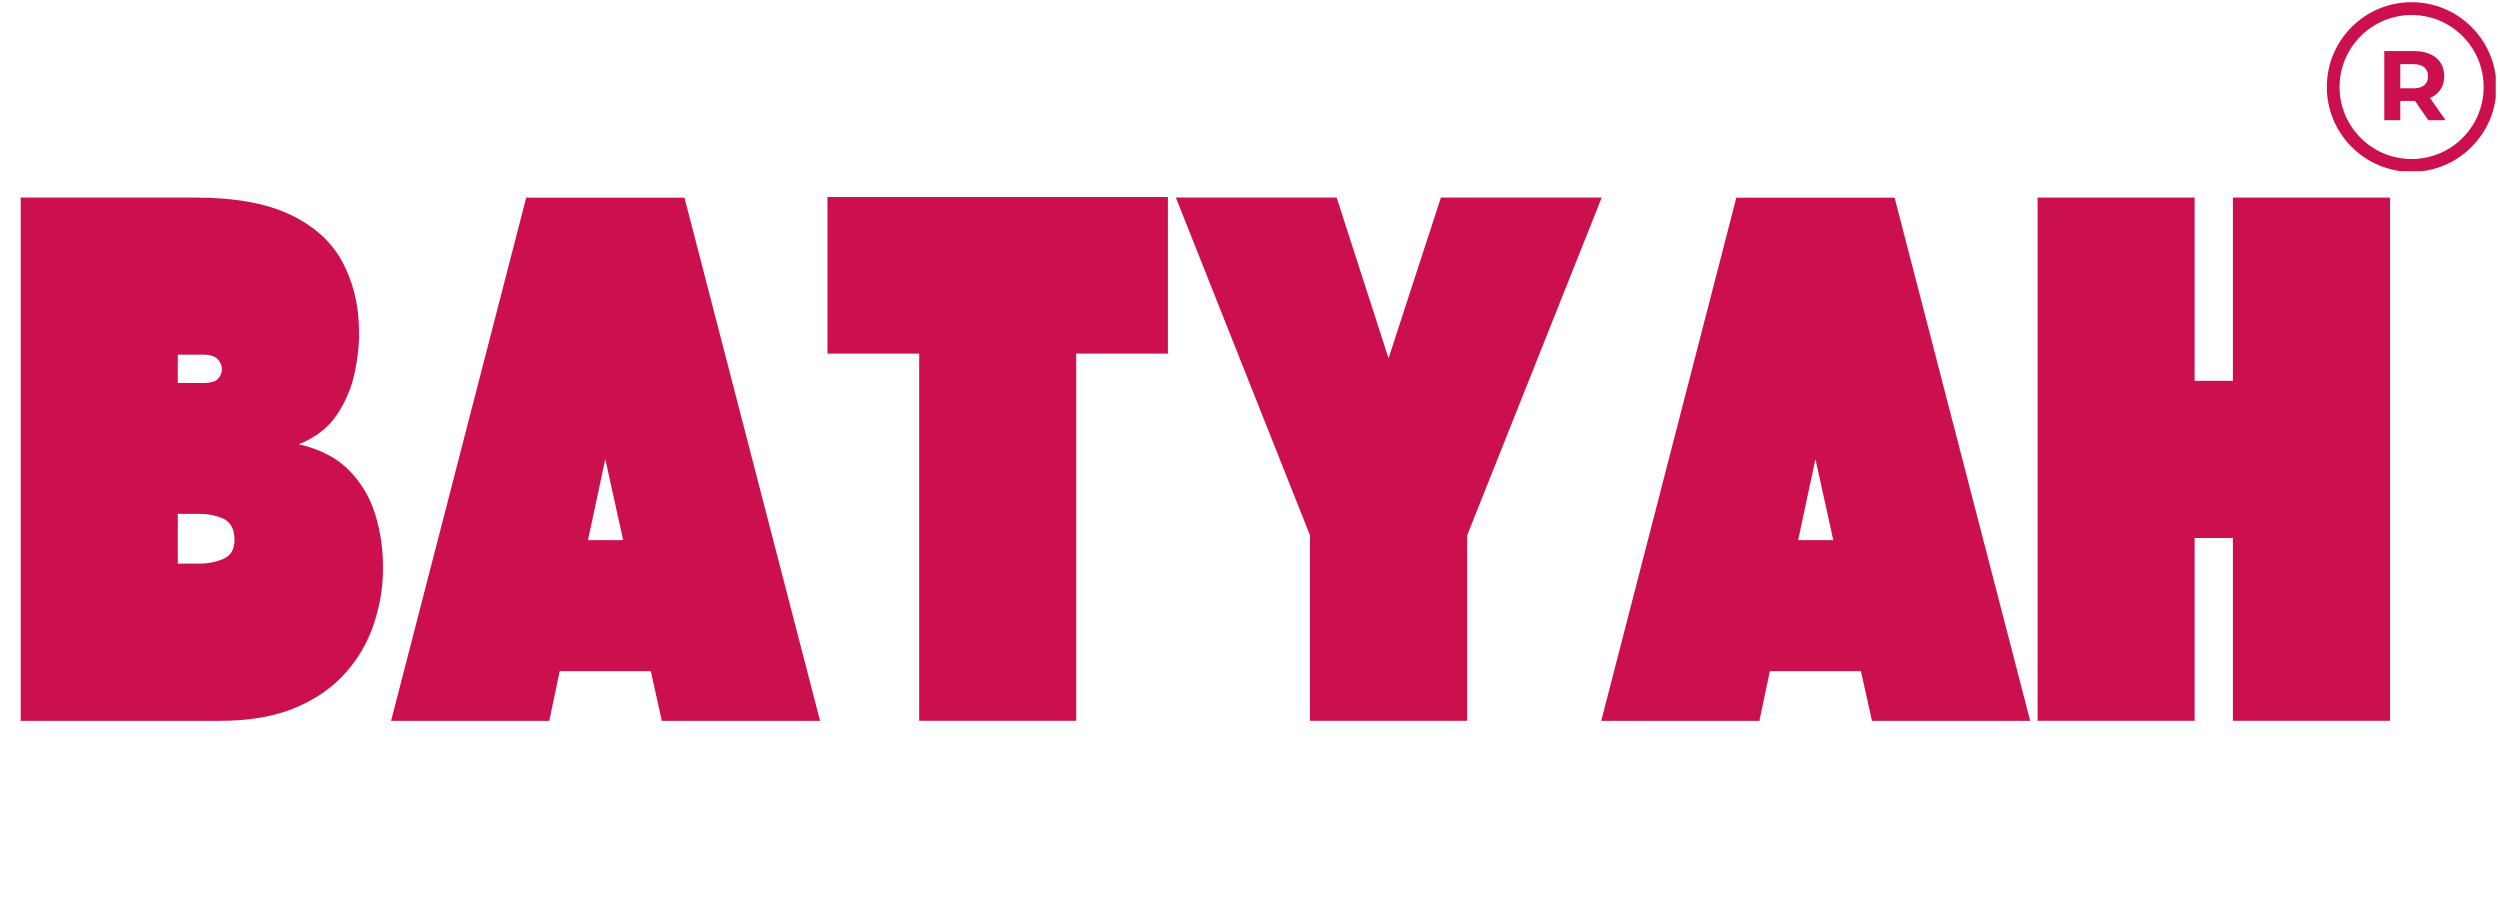
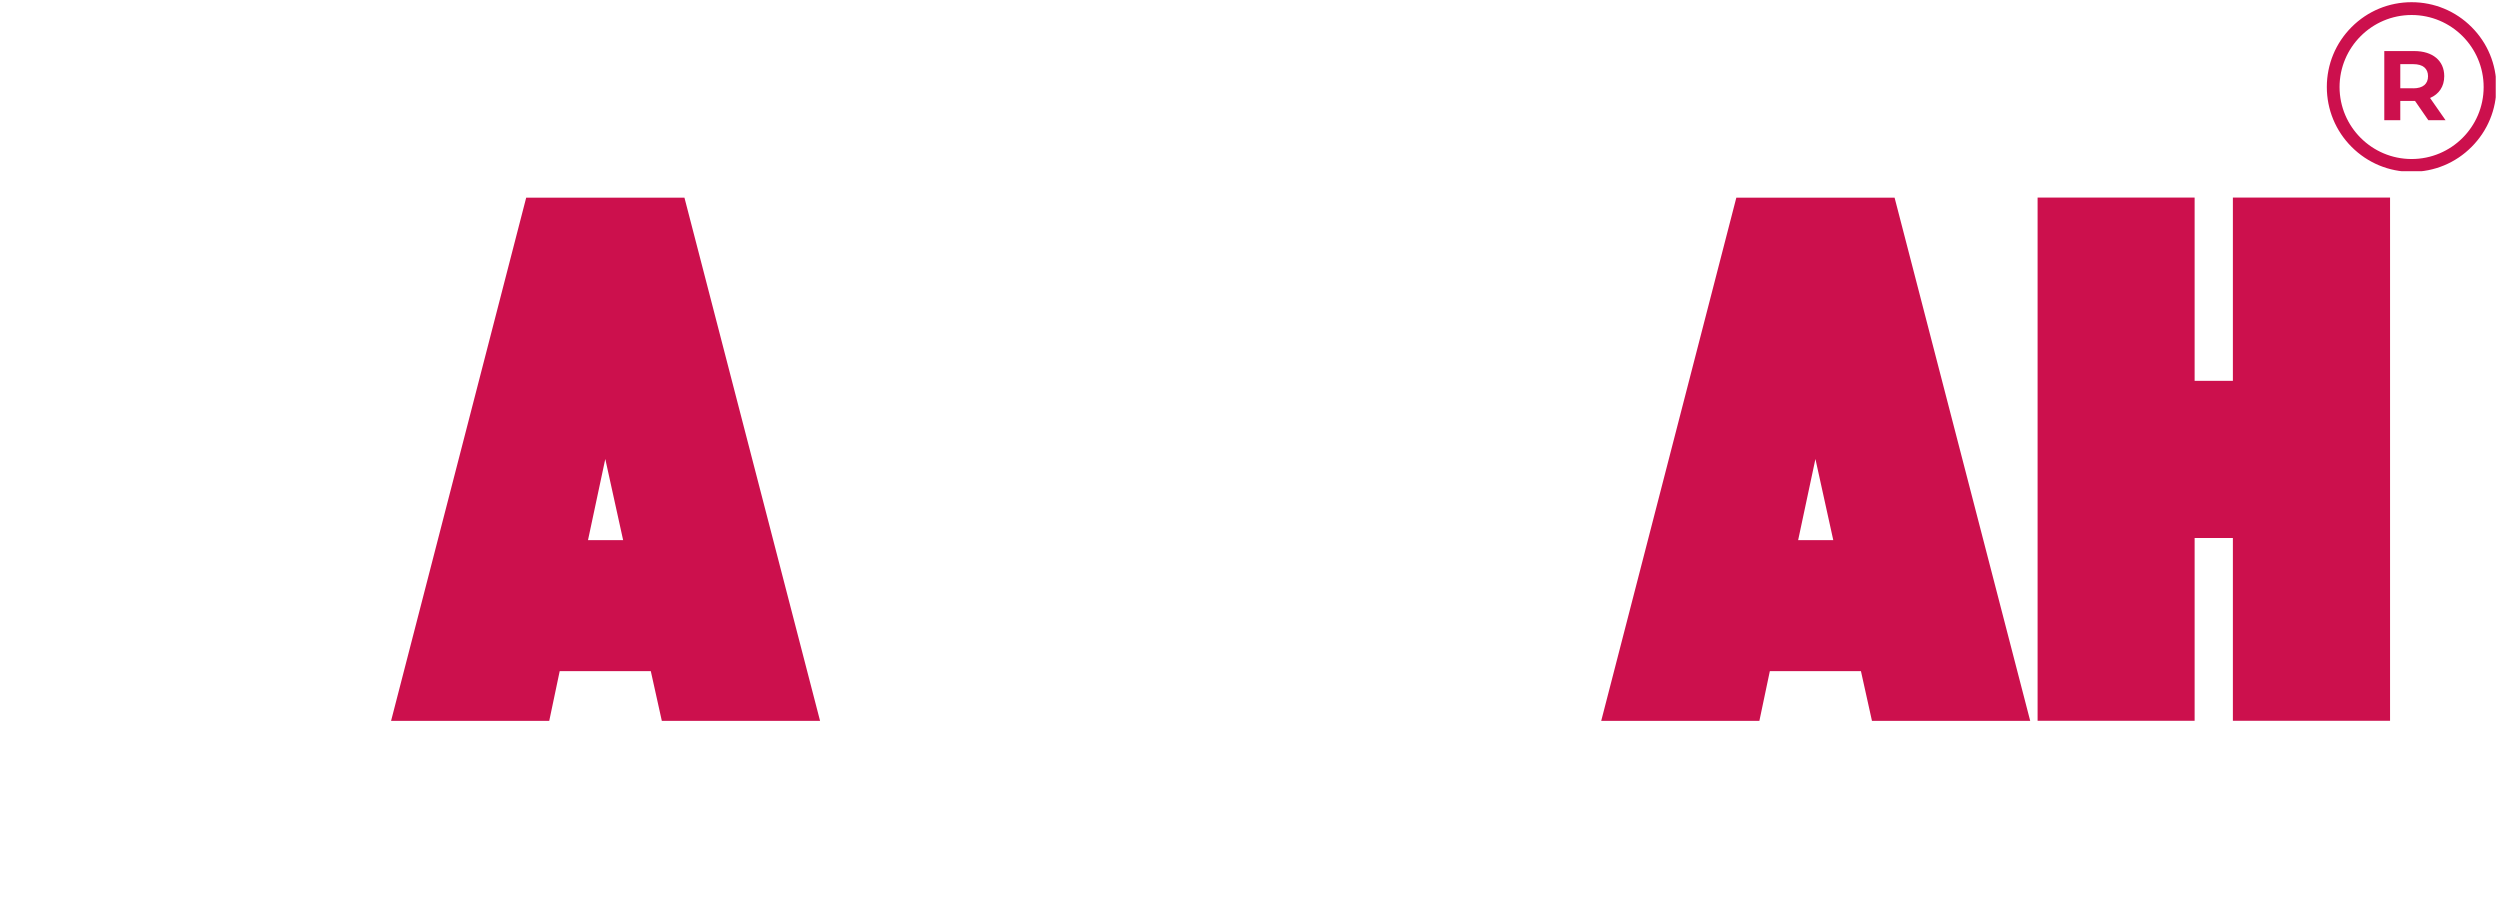
<svg xmlns="http://www.w3.org/2000/svg" viewBox="0 0 351.53 128.3" data-name="Calque 1" id="Calque_1">
  <defs>
    <style>
      .cls-1 {
        fill: none;
      }

      .cls-2 {
        clip-path: url(#clippath-1);
      }

      .cls-3 {
        clip-path: url(#clippath-3);
      }

      .cls-4 {
        clip-path: url(#clippath-2);
      }

      .cls-5 {
        fill: #cc104d;
      }

      .cls-6 {
        clip-path: url(#clippath);
      }
    </style>
    <clipPath id="clippath">
      <rect height="128.3" width="351.53" class="cls-1" />
    </clipPath>
    <clipPath id="clippath-1">
      <rect height="106.81" width="337.26" y="20.86" x=".71" class="cls-1" />
    </clipPath>
    <clipPath id="clippath-2">
      <rect height="107.44" width="337.97" y="20.86" class="cls-1" />
    </clipPath>
    <clipPath id="clippath-3">
      <rect height="23.76" width="23.76" y=".31" x="327.17" class="cls-1" />
    </clipPath>
  </defs>
  <g class="cls-6">
    <g>
      <g class="cls-2">
        <g class="cls-4">
          <g>
-             <path d="M30.82,101.36H2.91V27.78h24.53c5.59,0,10.07.81,13.43,2.43,3.37,1.62,5.8,3.84,7.3,6.67,1.5,2.82,2.27,5.99,2.31,9.53.05,1.82-.14,3.79-.59,5.93-.45,2.13-1.28,4.12-2.51,5.97-1.23,1.84-3.02,3.22-5.38,4.16,3,.68,5.35,1.9,7.07,3.65,1.72,1.74,2.94,3.8,3.68,6.18.74,2.38,1.11,4.9,1.11,7.55s-.41,5.11-1.22,7.66c-.81,2.55-2.12,4.88-3.94,6.98-1.82,2.09-4.18,3.76-7.11,5-2.91,1.25-6.51,1.87-10.79,1.87ZM25,72.26v6.99h2.95c1.32,0,2.5-.23,3.54-.7,1.03-.46,1.52-1.41,1.48-2.84-.06-1.37-.56-2.29-1.52-2.75-.96-.46-2.1-.7-3.42-.7h-3.03ZM28.62,49.87h-3.62v3.98h3.54c1.08,0,1.8-.2,2.14-.62.35-.42.52-.85.52-1.29,0-.54-.2-1.02-.59-1.43-.39-.42-1.06-.64-1.99-.64Z" class="cls-5" />
            <path d="M77.24,101.36h-22.25l19-73.57h22.25l19.07,73.57h-22.25l-1.55-6.99h-12.81l-1.47,6.99ZM85.11,64.54l-2.43,11.41h4.94l-2.51-11.41Z" class="cls-5" />
-             <path d="M116.35,49.72v-22.02h47.87v22.02h-12.89v51.63h-22.08v-51.63h-12.89Z" class="cls-5" />
-             <path d="M195.24,50.39l7.37-22.61h22.61l-18.92,47.49v26.08h-22.1v-26.08l-18.86-47.49h22.61l7.3,22.61Z" class="cls-5" />
            <path d="M247.4,101.36h-22.25l19-73.57h22.25l19.07,73.57h-22.25l-1.55-6.99h-12.81l-1.47,6.99ZM255.27,64.54l-2.43,11.41h4.94l-2.51-11.41Z" class="cls-5" />
            <path d="M286.51,27.78h22.08v25.77h5.38v-25.77h22.1v73.57h-22.1v-25.7h-5.38v25.7h-22.08V27.78Z" class="cls-5" />
          </g>
        </g>
      </g>
      <g class="cls-3">
        <path d="M339.1,22.36c-5.58,0-10.13-4.54-10.13-10.12s4.54-10.13,10.13-10.13,10.13,4.54,10.13,10.13-4.54,10.12-10.13,10.12ZM347.53,3.8c-2.25-2.25-5.25-3.49-8.43-3.49s-6.18,1.24-8.43,3.49c-2.25,2.25-3.49,5.25-3.49,8.43s1.24,6.18,3.49,8.43,5.25,3.5,8.43,3.5,6.18-1.24,8.43-3.5,3.49-5.24,3.49-8.43-1.24-6.18-3.49-8.43" class="cls-5" />
      </g>
      <path d="M339.34,12.41h-1.83v-3.39h1.83c1.37,0,2.07.63,2.07,1.7s-.7,1.7-2.07,1.7ZM341.69,13.78c1.26-.54,2-1.61,2-3.07,0-2.18-1.63-3.53-4.22-3.53h-4.21v9.72h2.25v-2.71h2.07l1.87,2.71h2.42l-2.18-3.13" class="cls-5" />
    </g>
  </g>
</svg>